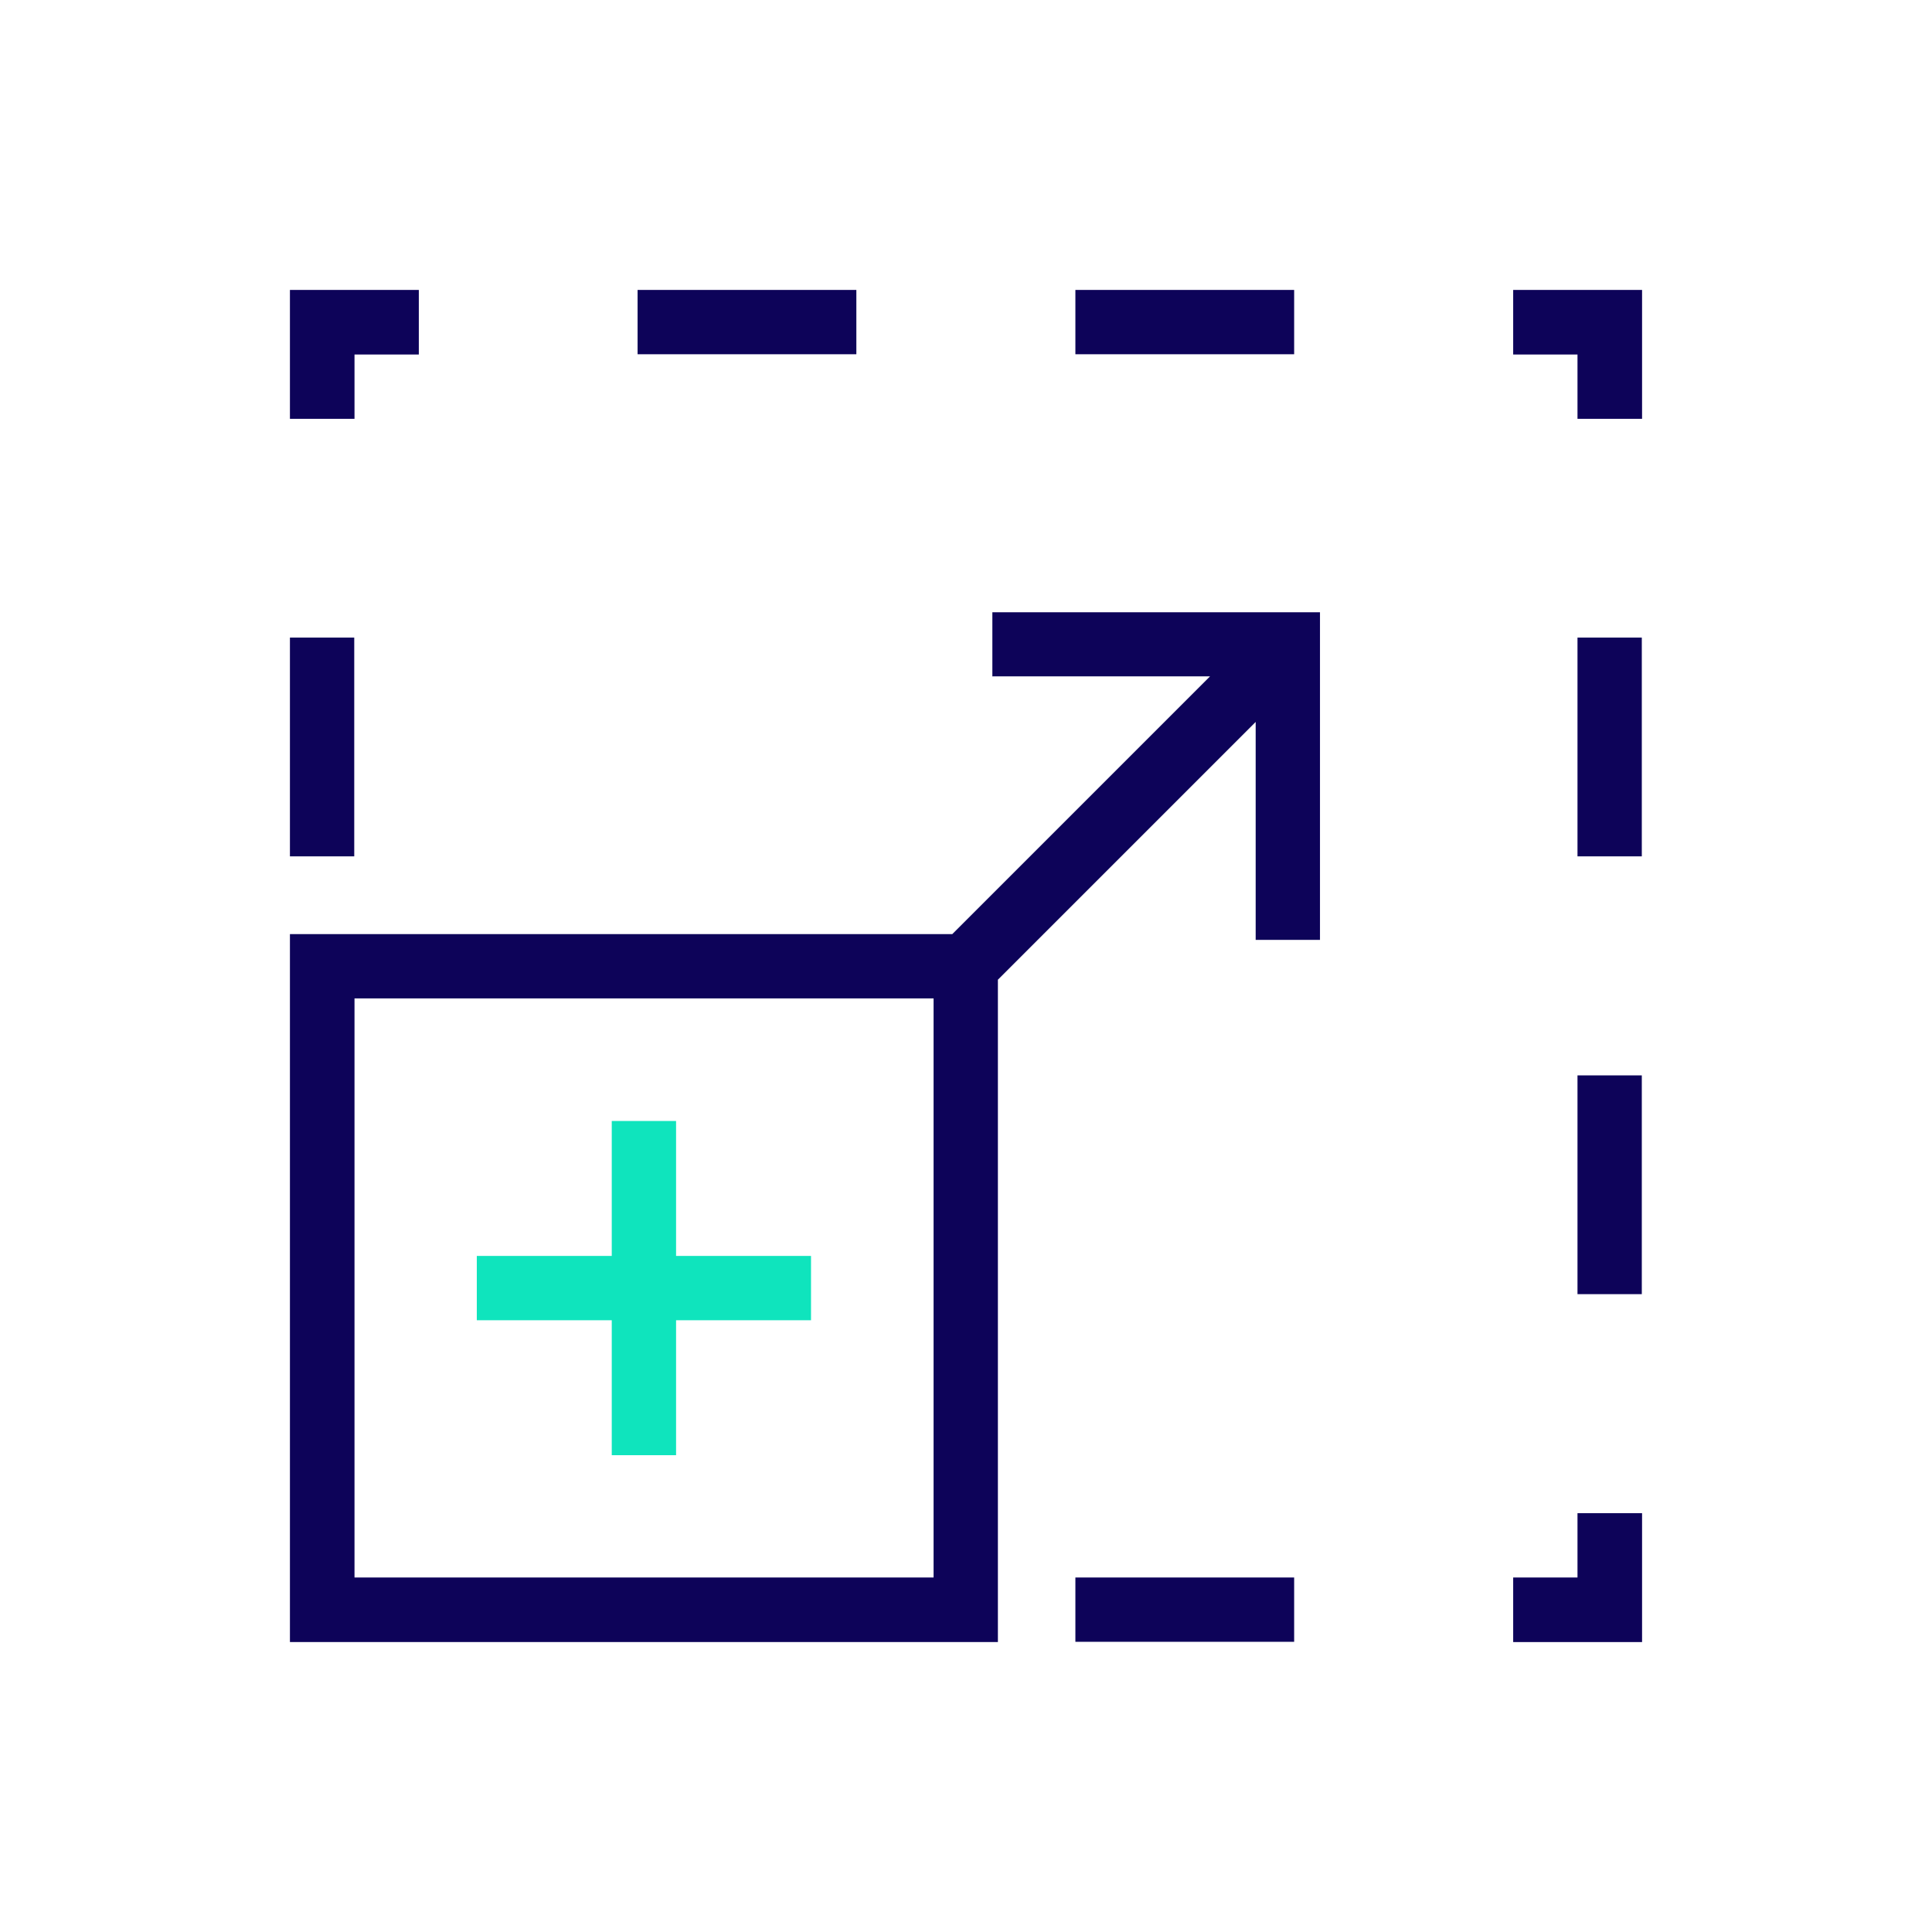
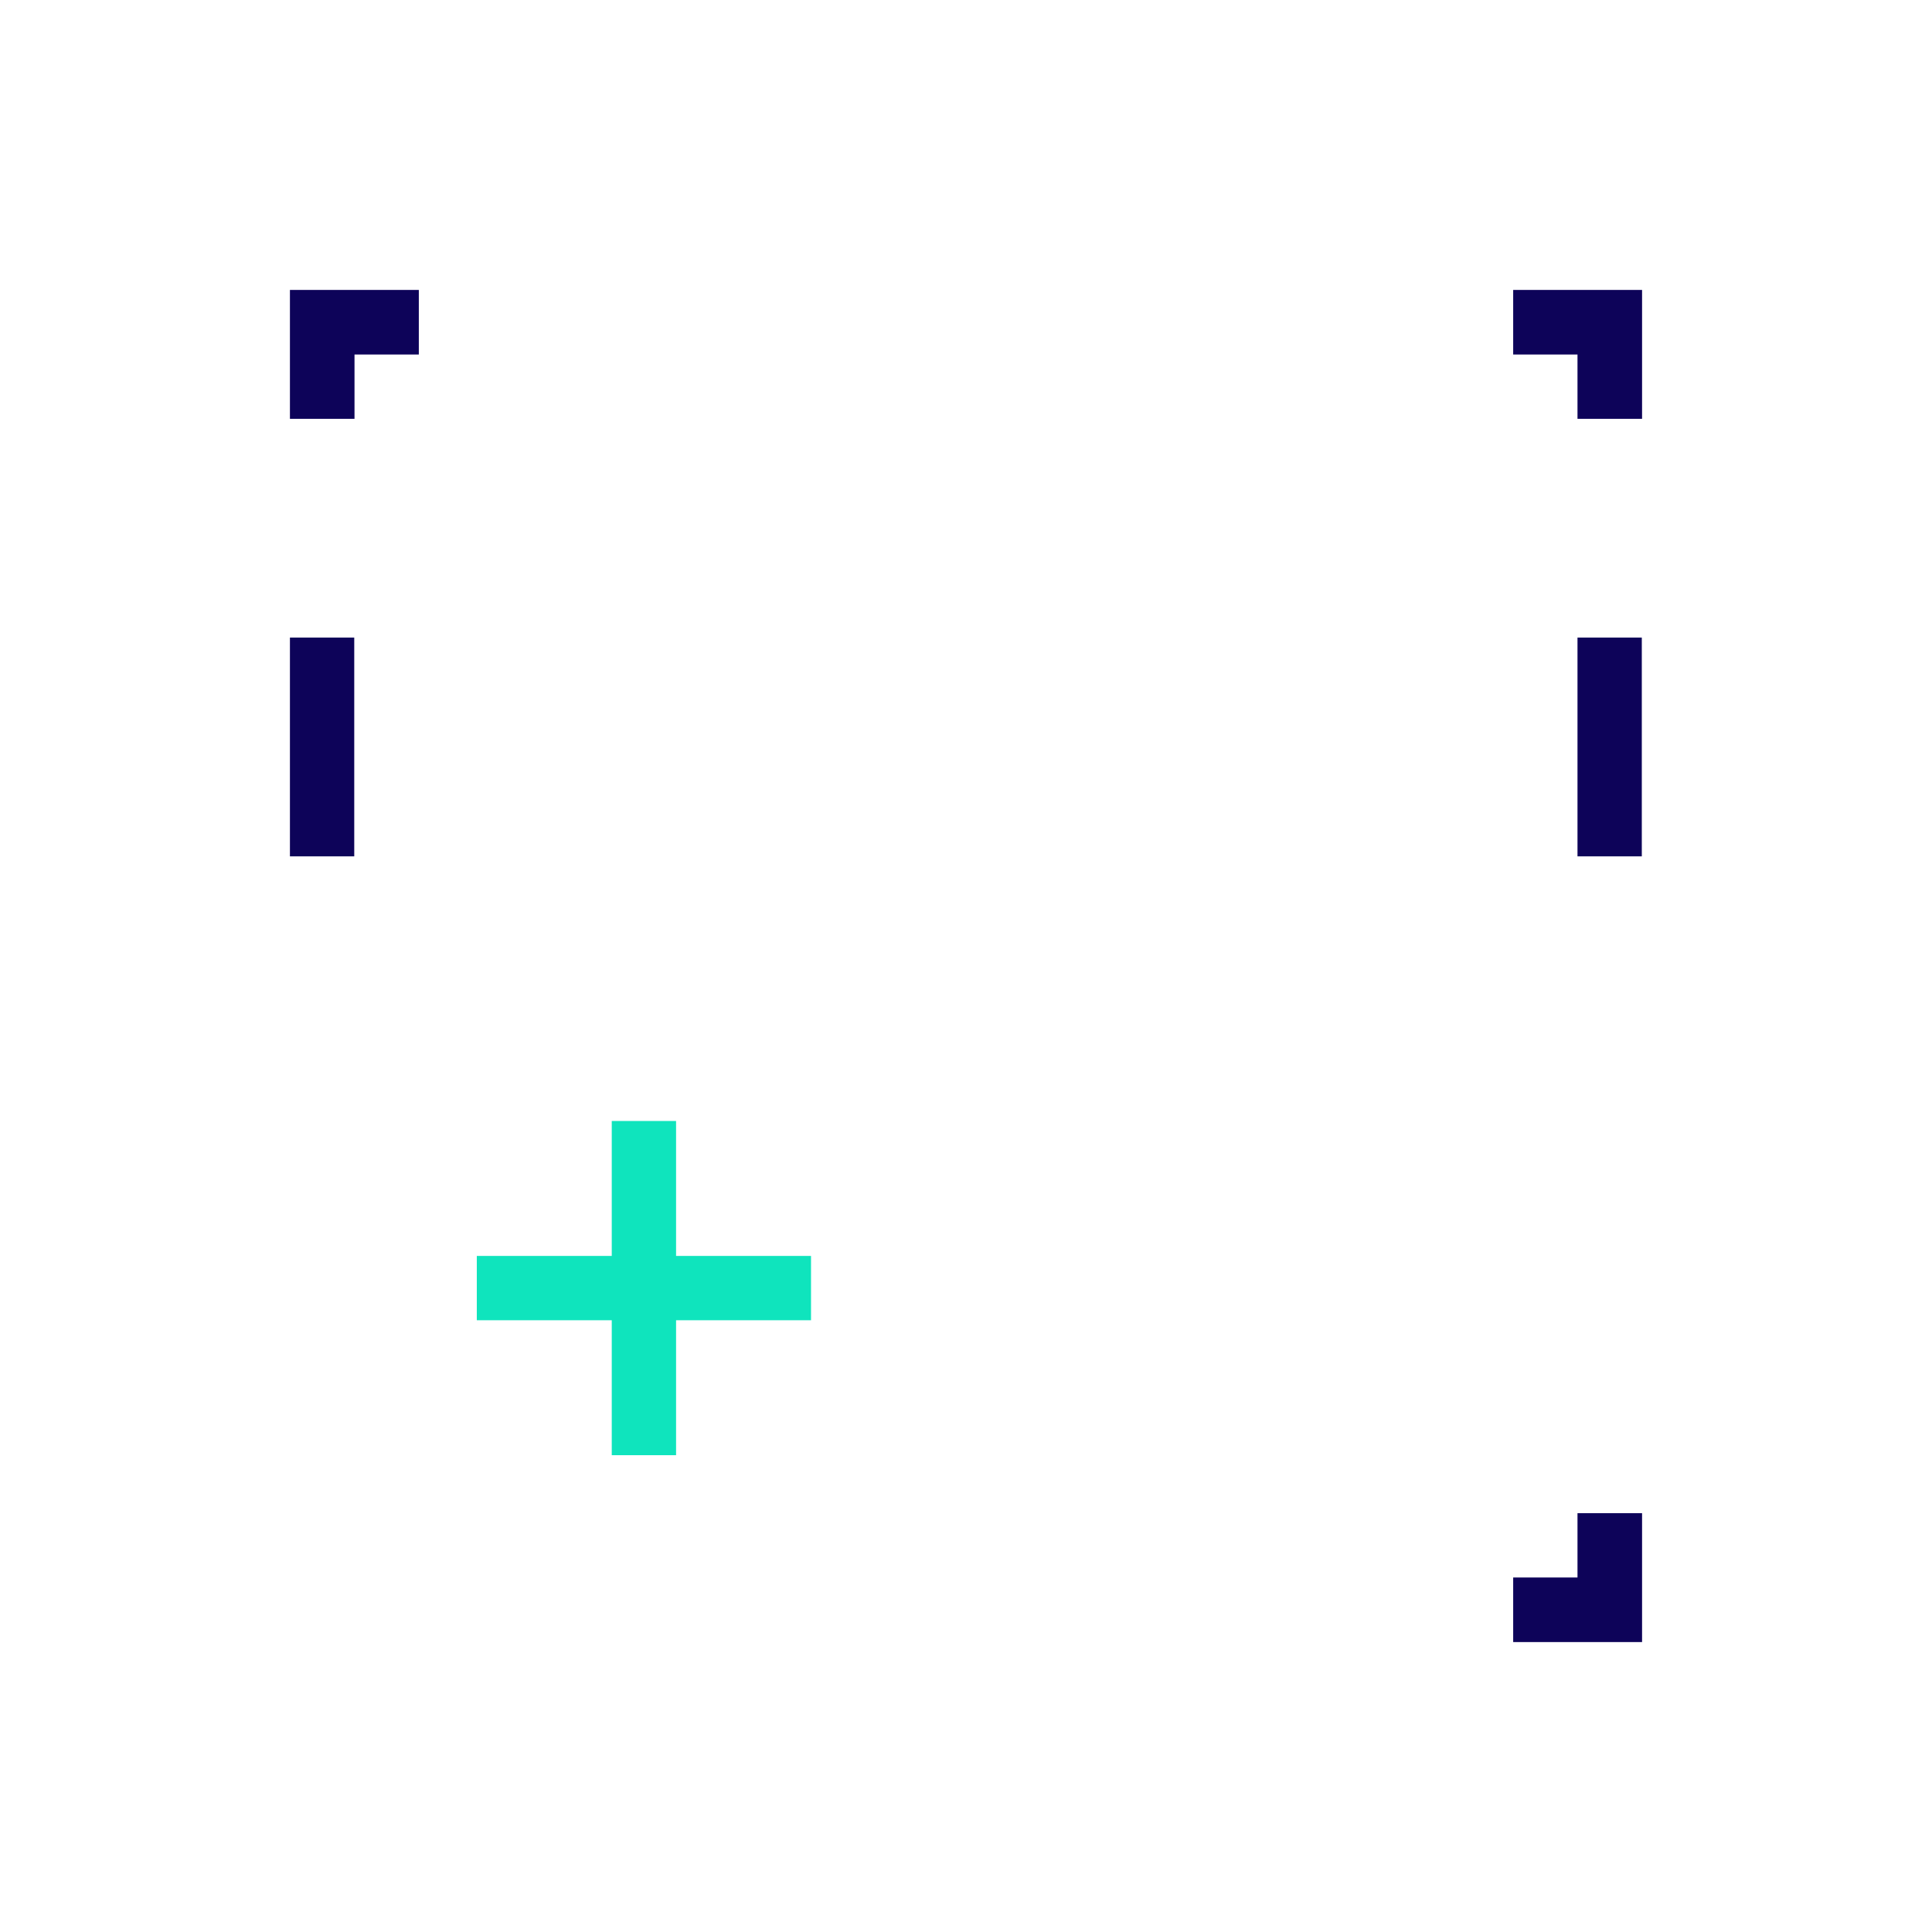
<svg xmlns="http://www.w3.org/2000/svg" id="Layer_1" data-name="Layer 1" viewBox="0 0 73.3 73.3">
  <defs>
    <style>
      .cls-1 {
        fill: none;
      }

      .cls-1, .cls-2, .cls-3 {
        stroke-width: 0px;
      }

      .cls-2 {
        fill: #0d0359;
      }

      .cls-3 {
        fill: #0fe4bd;
      }
    </style>
  </defs>
  <rect class="cls-1" width="73.3" height="73.3" />
  <g>
-     <path class="cls-1" d="m13.45,40.8v19.05h21.97v-21.97H13.45v2.92Zm4.64,6.84h5.12v-5.12h2.44v5.12h5.12v2.44h-5.12v5.12h-2.44v-5.12h-5.12v-2.44Z" />
+     <path class="cls-1" d="m13.45,40.8v19.05h21.97v-21.97H13.45v2.92Zm4.64,6.84h5.12v-5.12v5.12h5.12v2.44h-5.12v5.12h-2.44v-5.12h-5.12v-2.44Z" />
    <polygon class="cls-3" points="23.21 55.21 25.65 55.21 25.65 50.09 30.77 50.09 30.77 47.65 25.65 47.65 25.65 42.53 23.21 42.53 23.21 47.65 18.09 47.65 18.09 50.09 23.21 50.09 23.21 55.21" />
    <polygon class="cls-2" points="59.85 59.85 57.41 59.85 57.41 62.3 62.3 62.3 62.3 57.41 59.85 57.41 59.85 59.85" />
-     <rect class="cls-2" x="40.8" y="59.85" width="8.3" height="2.44" />
    <rect class="cls-2" x="11" y="24.19" width="2.44" height="8.3" />
    <polygon class="cls-2" points="13.45 13.45 15.89 13.45 15.89 11 11 11 11 15.89 13.45 15.89 13.45 13.45" />
-     <rect class="cls-2" x="24.19" y="11" width="8.3" height="2.44" />
-     <rect class="cls-2" x="40.8" y="11" width="8.3" height="2.44" />
    <polygon class="cls-2" points="57.41 11 57.41 13.45 59.85 13.45 59.85 15.89 62.3 15.89 62.3 11 57.41 11" />
    <rect class="cls-2" x="59.85" y="24.19" width="2.44" height="8.3" />
-     <rect class="cls-2" x="59.85" y="40.8" width="2.44" height="8.3" />
-     <path class="cls-2" d="m37.64,25.66h8.27l-9.78,9.78H11v26.86h26.86v-25.13l9.78-9.78v8.27h2.44v-12.43h-12.43v2.44Zm-2.23,34.19H13.45v-21.97h21.97v21.97Z" />
  </g>
</svg>